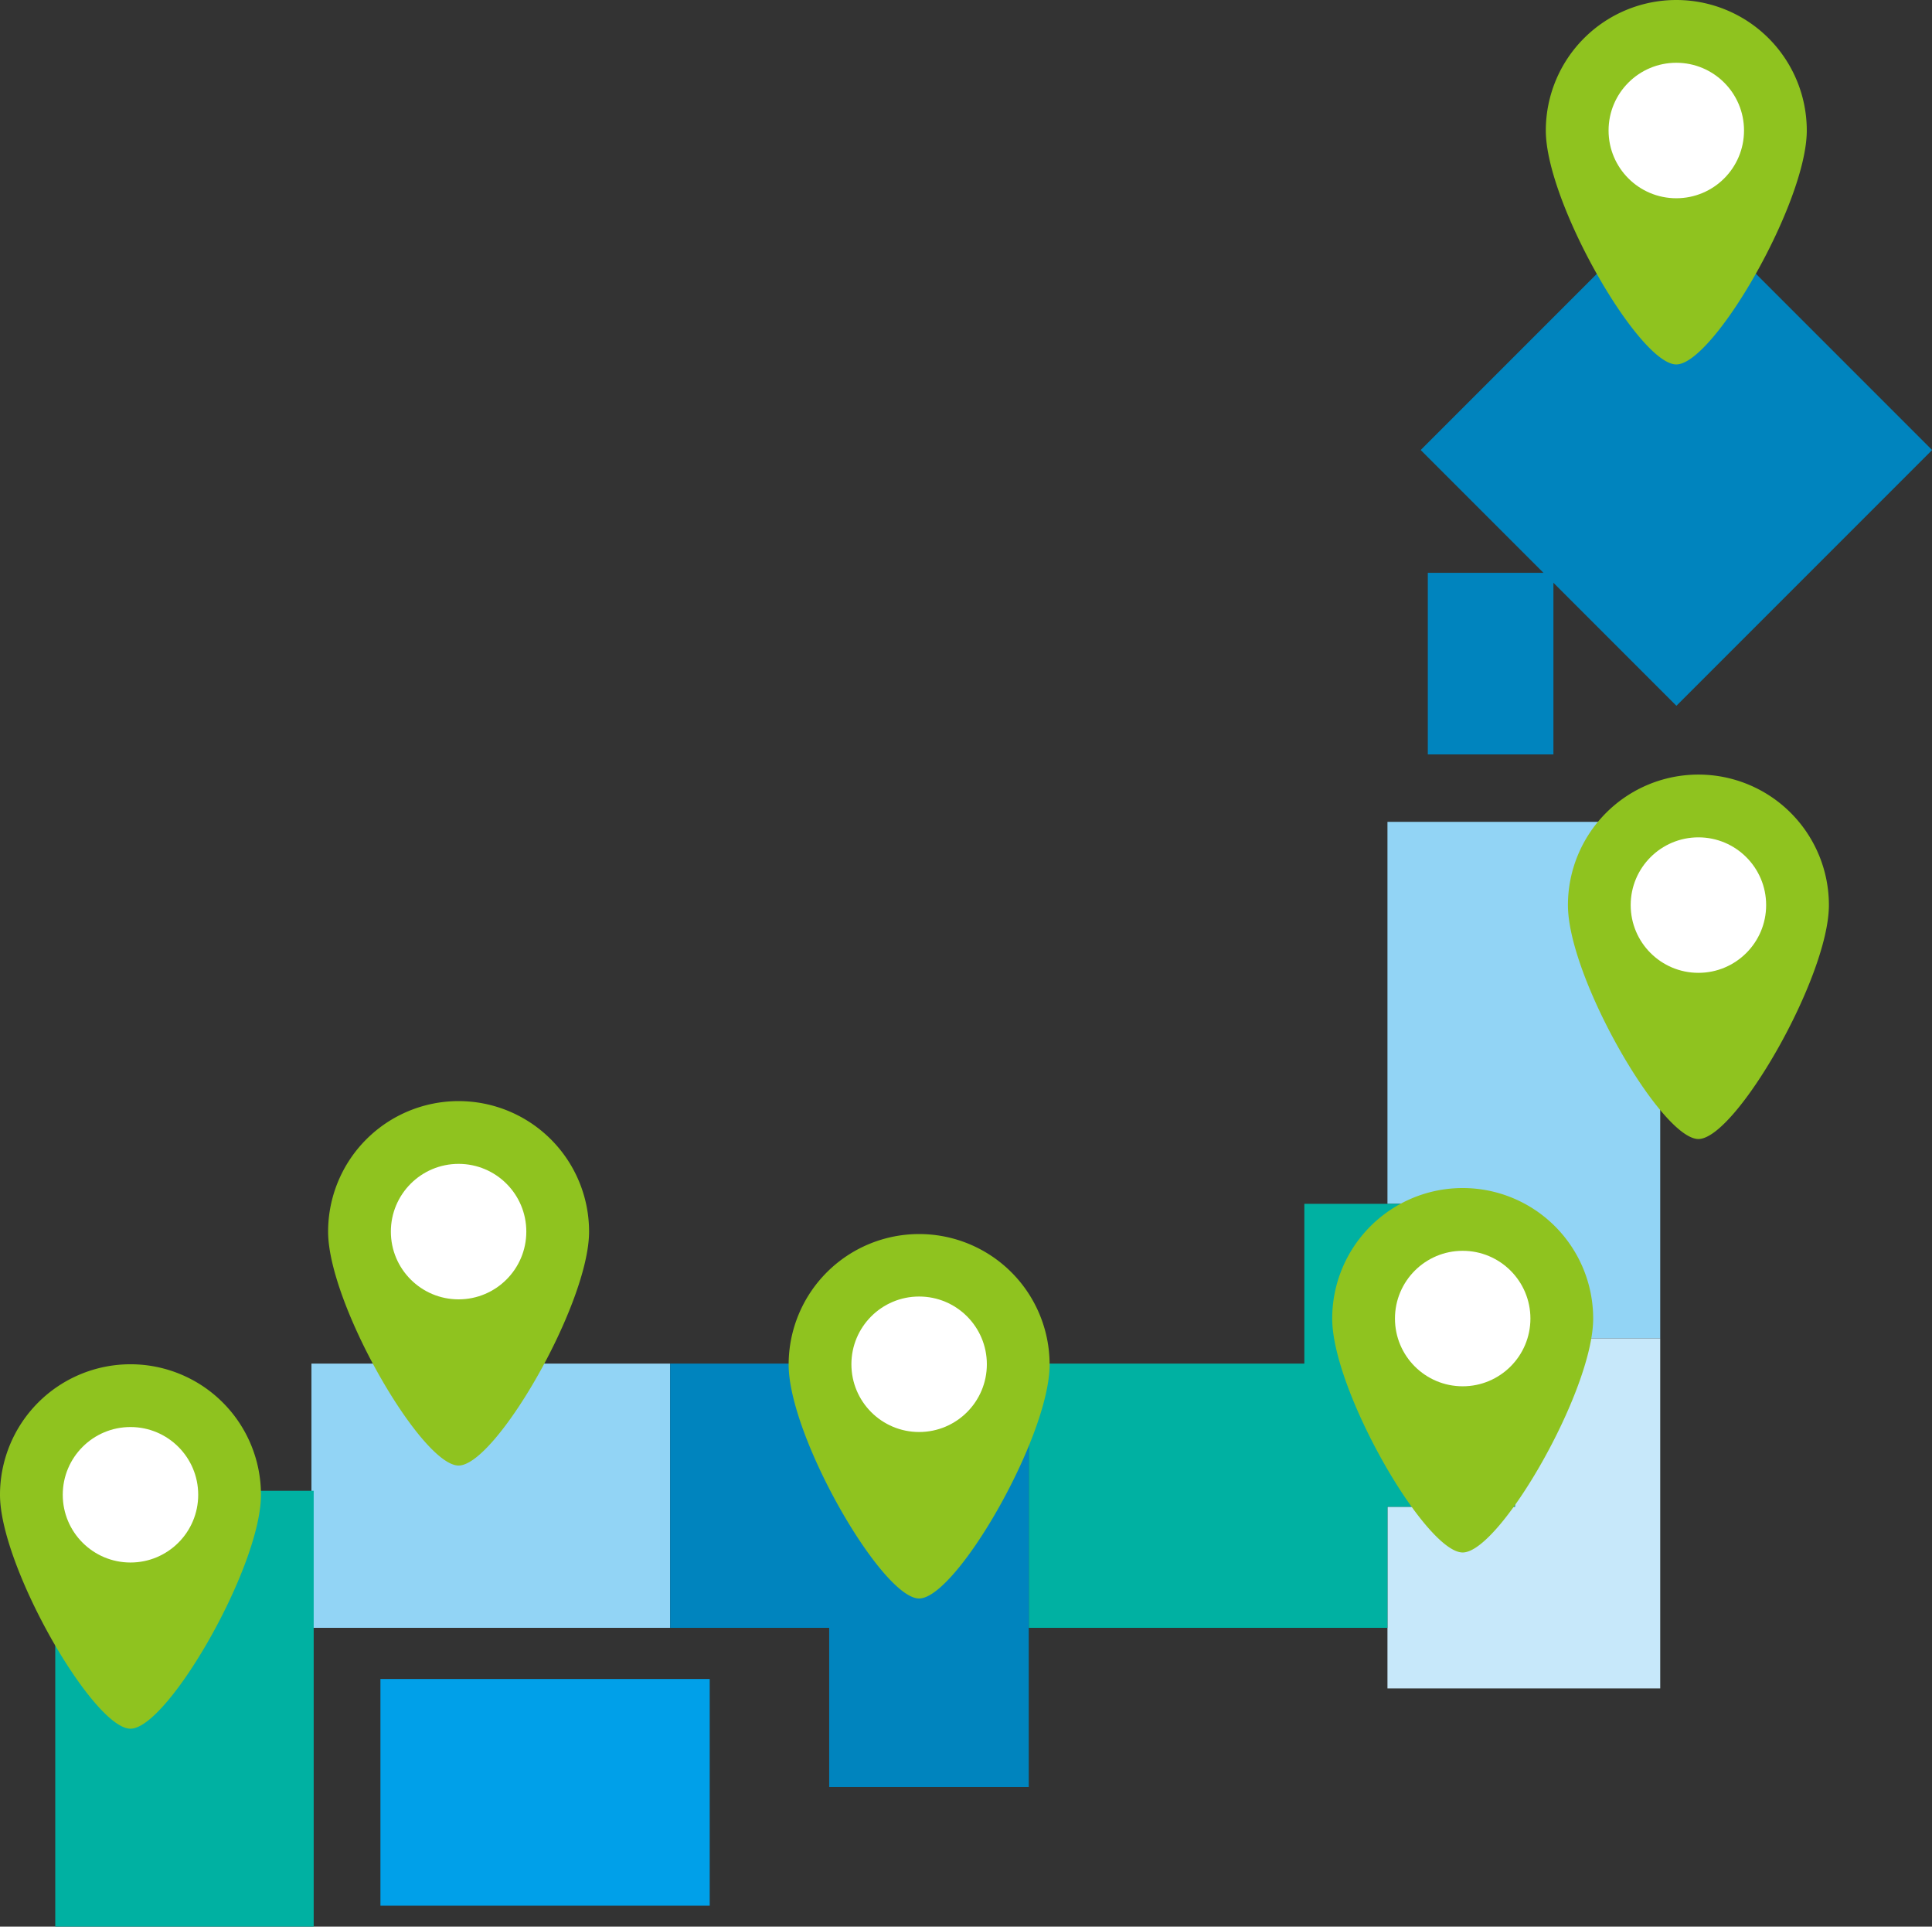
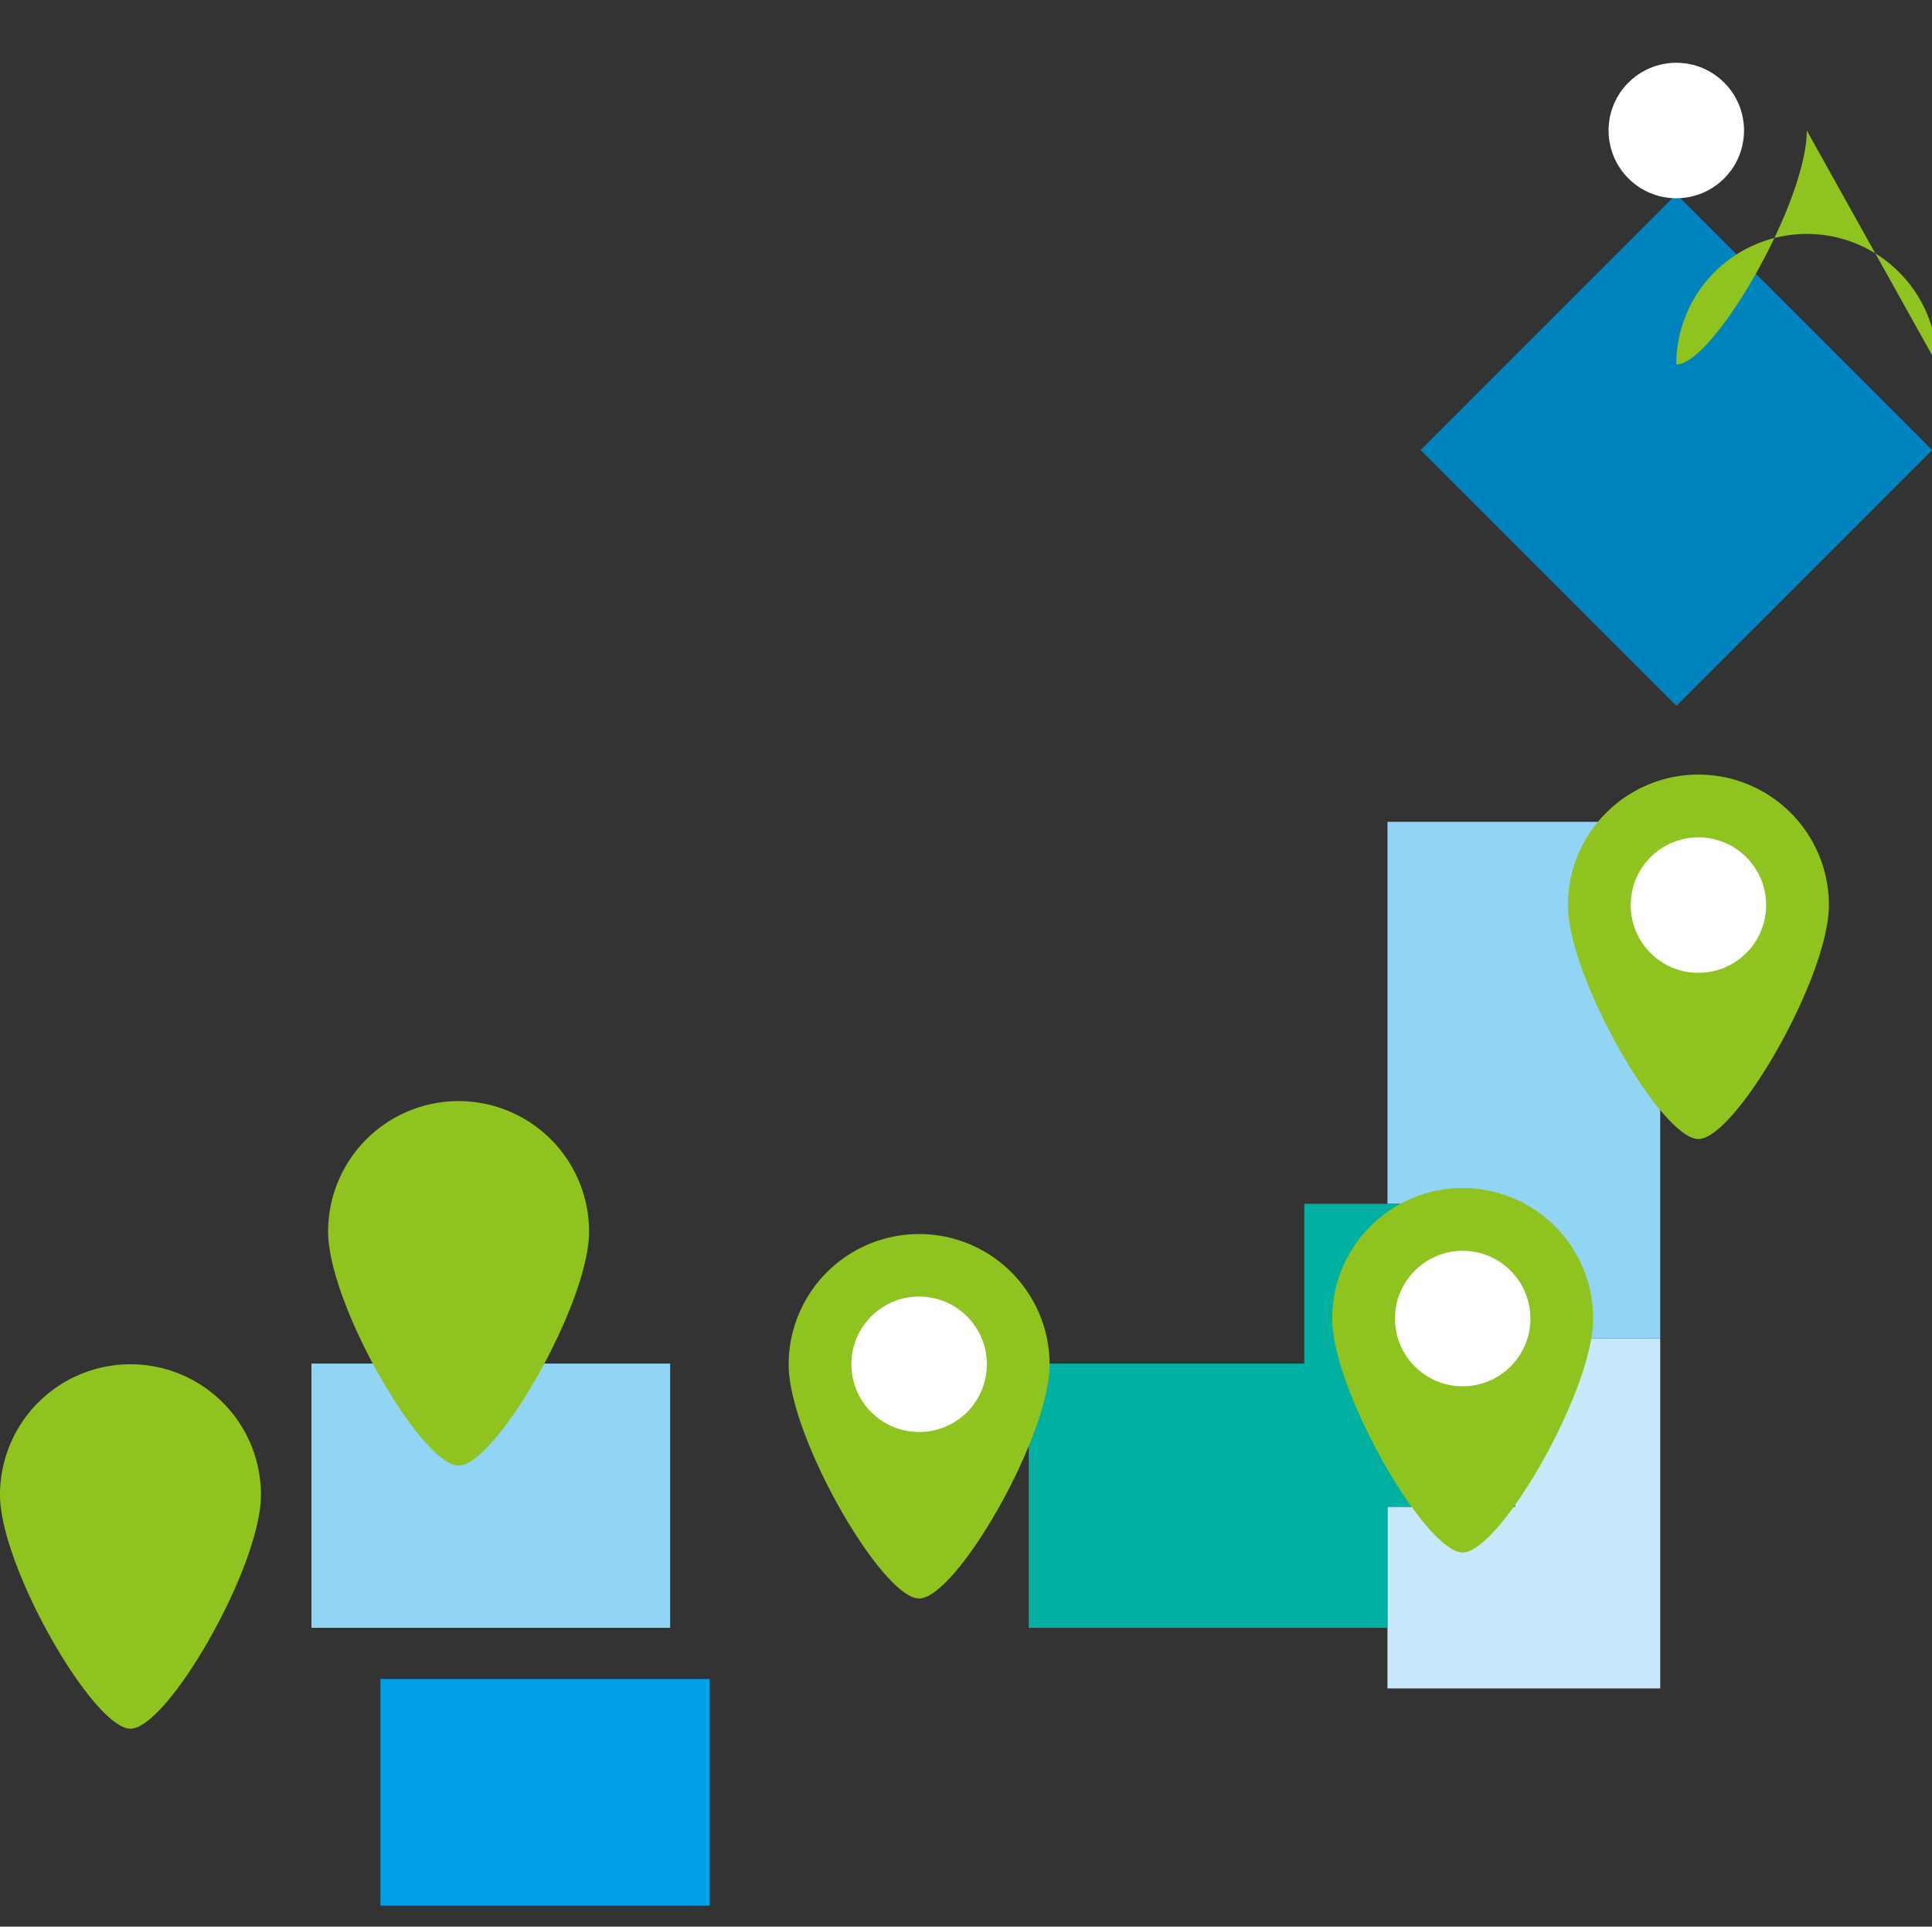
<svg xmlns="http://www.w3.org/2000/svg" viewBox="0 0 198.26 197.67">
  <rect x="0" y="0" width="198.26" height="197.67" fill="#333333" stroke="none" />
  <defs>
    <style>.ac8600cc-6f5b-4ca2-9c6c-cd52f638deff{fill:#0084be;}.f8451556-f683-4236-b2d5-80a4bbc676c5{fill:#92d4f5;}.a05bbf7c-8b0e-47e2-9625-bacf0bf10f32{fill:#c7e8fa;}.a8f11405-5592-4d34-afe7-049bb321a5fd{fill:#00b1a2;}.fa03e383-b65d-4a71-bafd-237f7948dbb5{fill:#00a0e9;}.a7cbed6a-80d1-4db5-bba9-9ae12d437bae{fill:#8fc31f;}.af8c0f2b-9092-4d29-8db1-fc8632a53a12{fill:#fff;}</style>
  </defs>
  <g id="bd8aa525-f33f-4901-8195-aa1b6362e7d7" data-name="レイヤー 2">
    <g id="b97acddd-7a9b-4a12-8ce8-f3d8bddf9c26" data-name="text">
      <rect class="ac8600cc-6f5b-4ca2-9c6c-cd52f638deff" x="153.47" y="27.62" width="37.11" height="37.11" transform="translate(17.74 135.16) rotate(-45)" />
-       <rect class="ac8600cc-6f5b-4ca2-9c6c-cd52f638deff" x="146.52" y="58.77" width="12.89" height="18.63" />
      <polygon class="f8451556-f683-4236-b2d5-80a4bbc676c5" points="142.38 84.32 142.38 123.51 155.46 123.51 155.46 137.32 170.37 137.32 170.37 123.51 170.37 84.32 142.38 84.32" />
      <polygon class="a05bbf7c-8b0e-47e2-9625-bacf0bf10f32" points="142.38 173.23 142.38 154.59 155.46 154.59 155.46 137.32 170.37 137.32 170.37 146.68 170.37 173.23 142.38 173.23" />
      <polygon class="a8f11405-5592-4d34-afe7-049bb321a5fd" points="155.46 123.51 133.85 123.51 133.85 139.9 105.57 139.9 105.57 167.01 142.38 167.01 142.38 154.59 155.46 154.59 155.46 123.51" />
      <rect class="f8451556-f683-4236-b2d5-80a4bbc676c5" x="31.96" y="139.9" width="36.81" height="27.11" />
      <rect class="fa03e383-b65d-4a71-bafd-237f7948dbb5" x="39.04" y="172.26" width="33.79" height="23.26" />
-       <rect class="a8f11405-5592-4d34-afe7-049bb321a5fd" x="5.67" y="152.95" width="26.52" height="44.73" />
-       <polygon class="ac8600cc-6f5b-4ca2-9c6c-cd52f638deff" points="85.09 139.9 68.77 139.9 68.77 167.01 85.09 167.01 85.09 183.35 105.57 183.35 105.57 167.01 105.57 139.9 85.09 139.9" />
      <path class="a7cbed6a-80d1-4db5-bba9-9ae12d437bae" d="M163.49,135.28c0,7.39-9.59,24-13.39,24s-13.39-16.59-13.39-24a13.39,13.39,0,0,1,26.78,0Z" />
      <circle class="af8c0f2b-9092-4d29-8db1-fc8632a53a12" cx="150.1" cy="135.28" r="6.95" />
-       <path class="a7cbed6a-80d1-4db5-bba9-9ae12d437bae" d="M185.41,13.39c0,7.39-9.59,24-13.39,24s-13.39-16.59-13.39-24a13.39,13.39,0,1,1,26.78,0Z" />
+       <path class="a7cbed6a-80d1-4db5-bba9-9ae12d437bae" d="M185.41,13.39c0,7.39-9.59,24-13.39,24a13.39,13.39,0,1,1,26.78,0Z" />
      <circle class="af8c0f2b-9092-4d29-8db1-fc8632a53a12" cx="172.02" cy="13.39" r="6.95" />
      <path class="a7cbed6a-80d1-4db5-bba9-9ae12d437bae" d="M107.71,140c0,7.39-9.59,24-13.39,24s-13.39-16.59-13.39-24a13.39,13.39,0,0,1,26.78,0Z" />
      <circle class="af8c0f2b-9092-4d29-8db1-fc8632a53a12" cx="94.32" cy="139.97" r="6.95" />
      <path class="a7cbed6a-80d1-4db5-bba9-9ae12d437bae" d="M187.68,92.86c0,7.4-9.59,24-13.39,24s-13.39-16.58-13.39-24a13.39,13.39,0,0,1,26.78,0Z" />
      <circle class="af8c0f2b-9092-4d29-8db1-fc8632a53a12" cx="174.29" cy="92.86" r="6.95" />
      <path class="a7cbed6a-80d1-4db5-bba9-9ae12d437bae" d="M60.45,126.36c0,7.4-9.59,24-13.39,24s-13.39-16.58-13.39-24a13.39,13.39,0,1,1,26.78,0Z" />
-       <circle class="af8c0f2b-9092-4d29-8db1-fc8632a53a12" cx="47.06" cy="126.36" r="6.95" />
      <path class="a7cbed6a-80d1-4db5-bba9-9ae12d437bae" d="M26.78,153.36c0,7.39-9.59,24-13.39,24S0,160.75,0,153.36a13.39,13.39,0,0,1,26.78,0Z" />
-       <circle class="af8c0f2b-9092-4d29-8db1-fc8632a53a12" cx="13.39" cy="153.36" r="6.95" />
    </g>
  </g>
</svg>